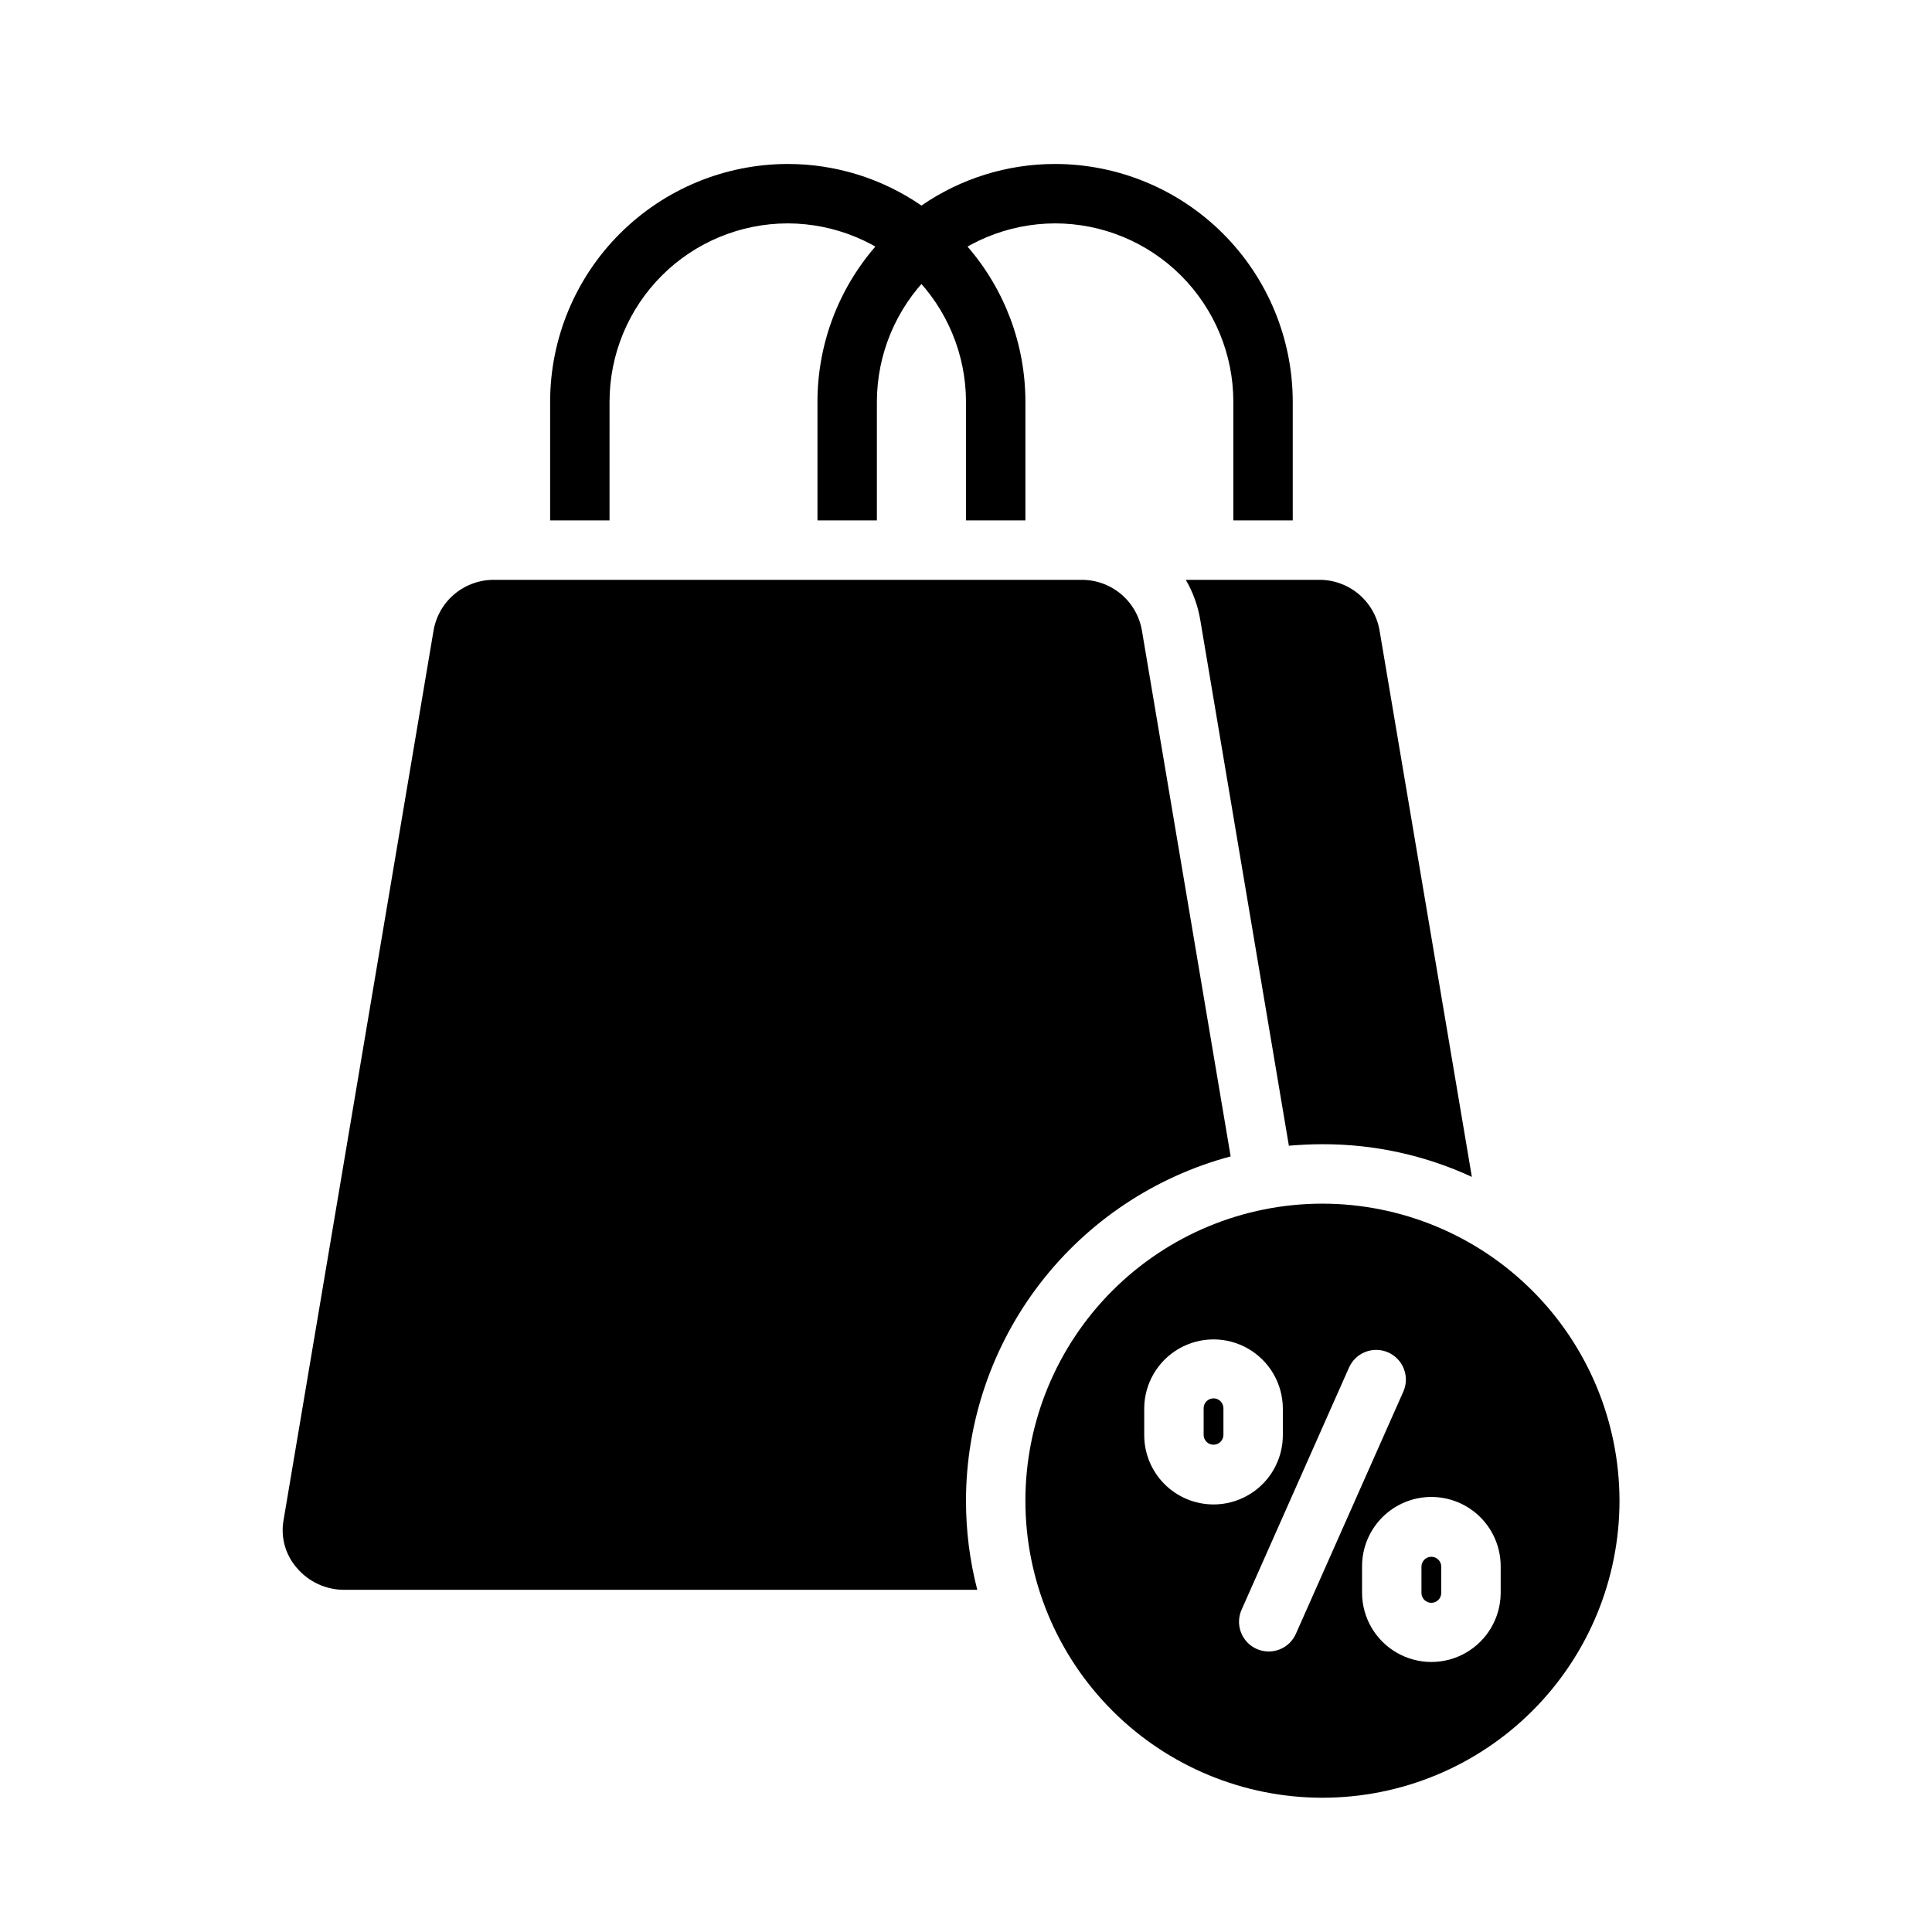
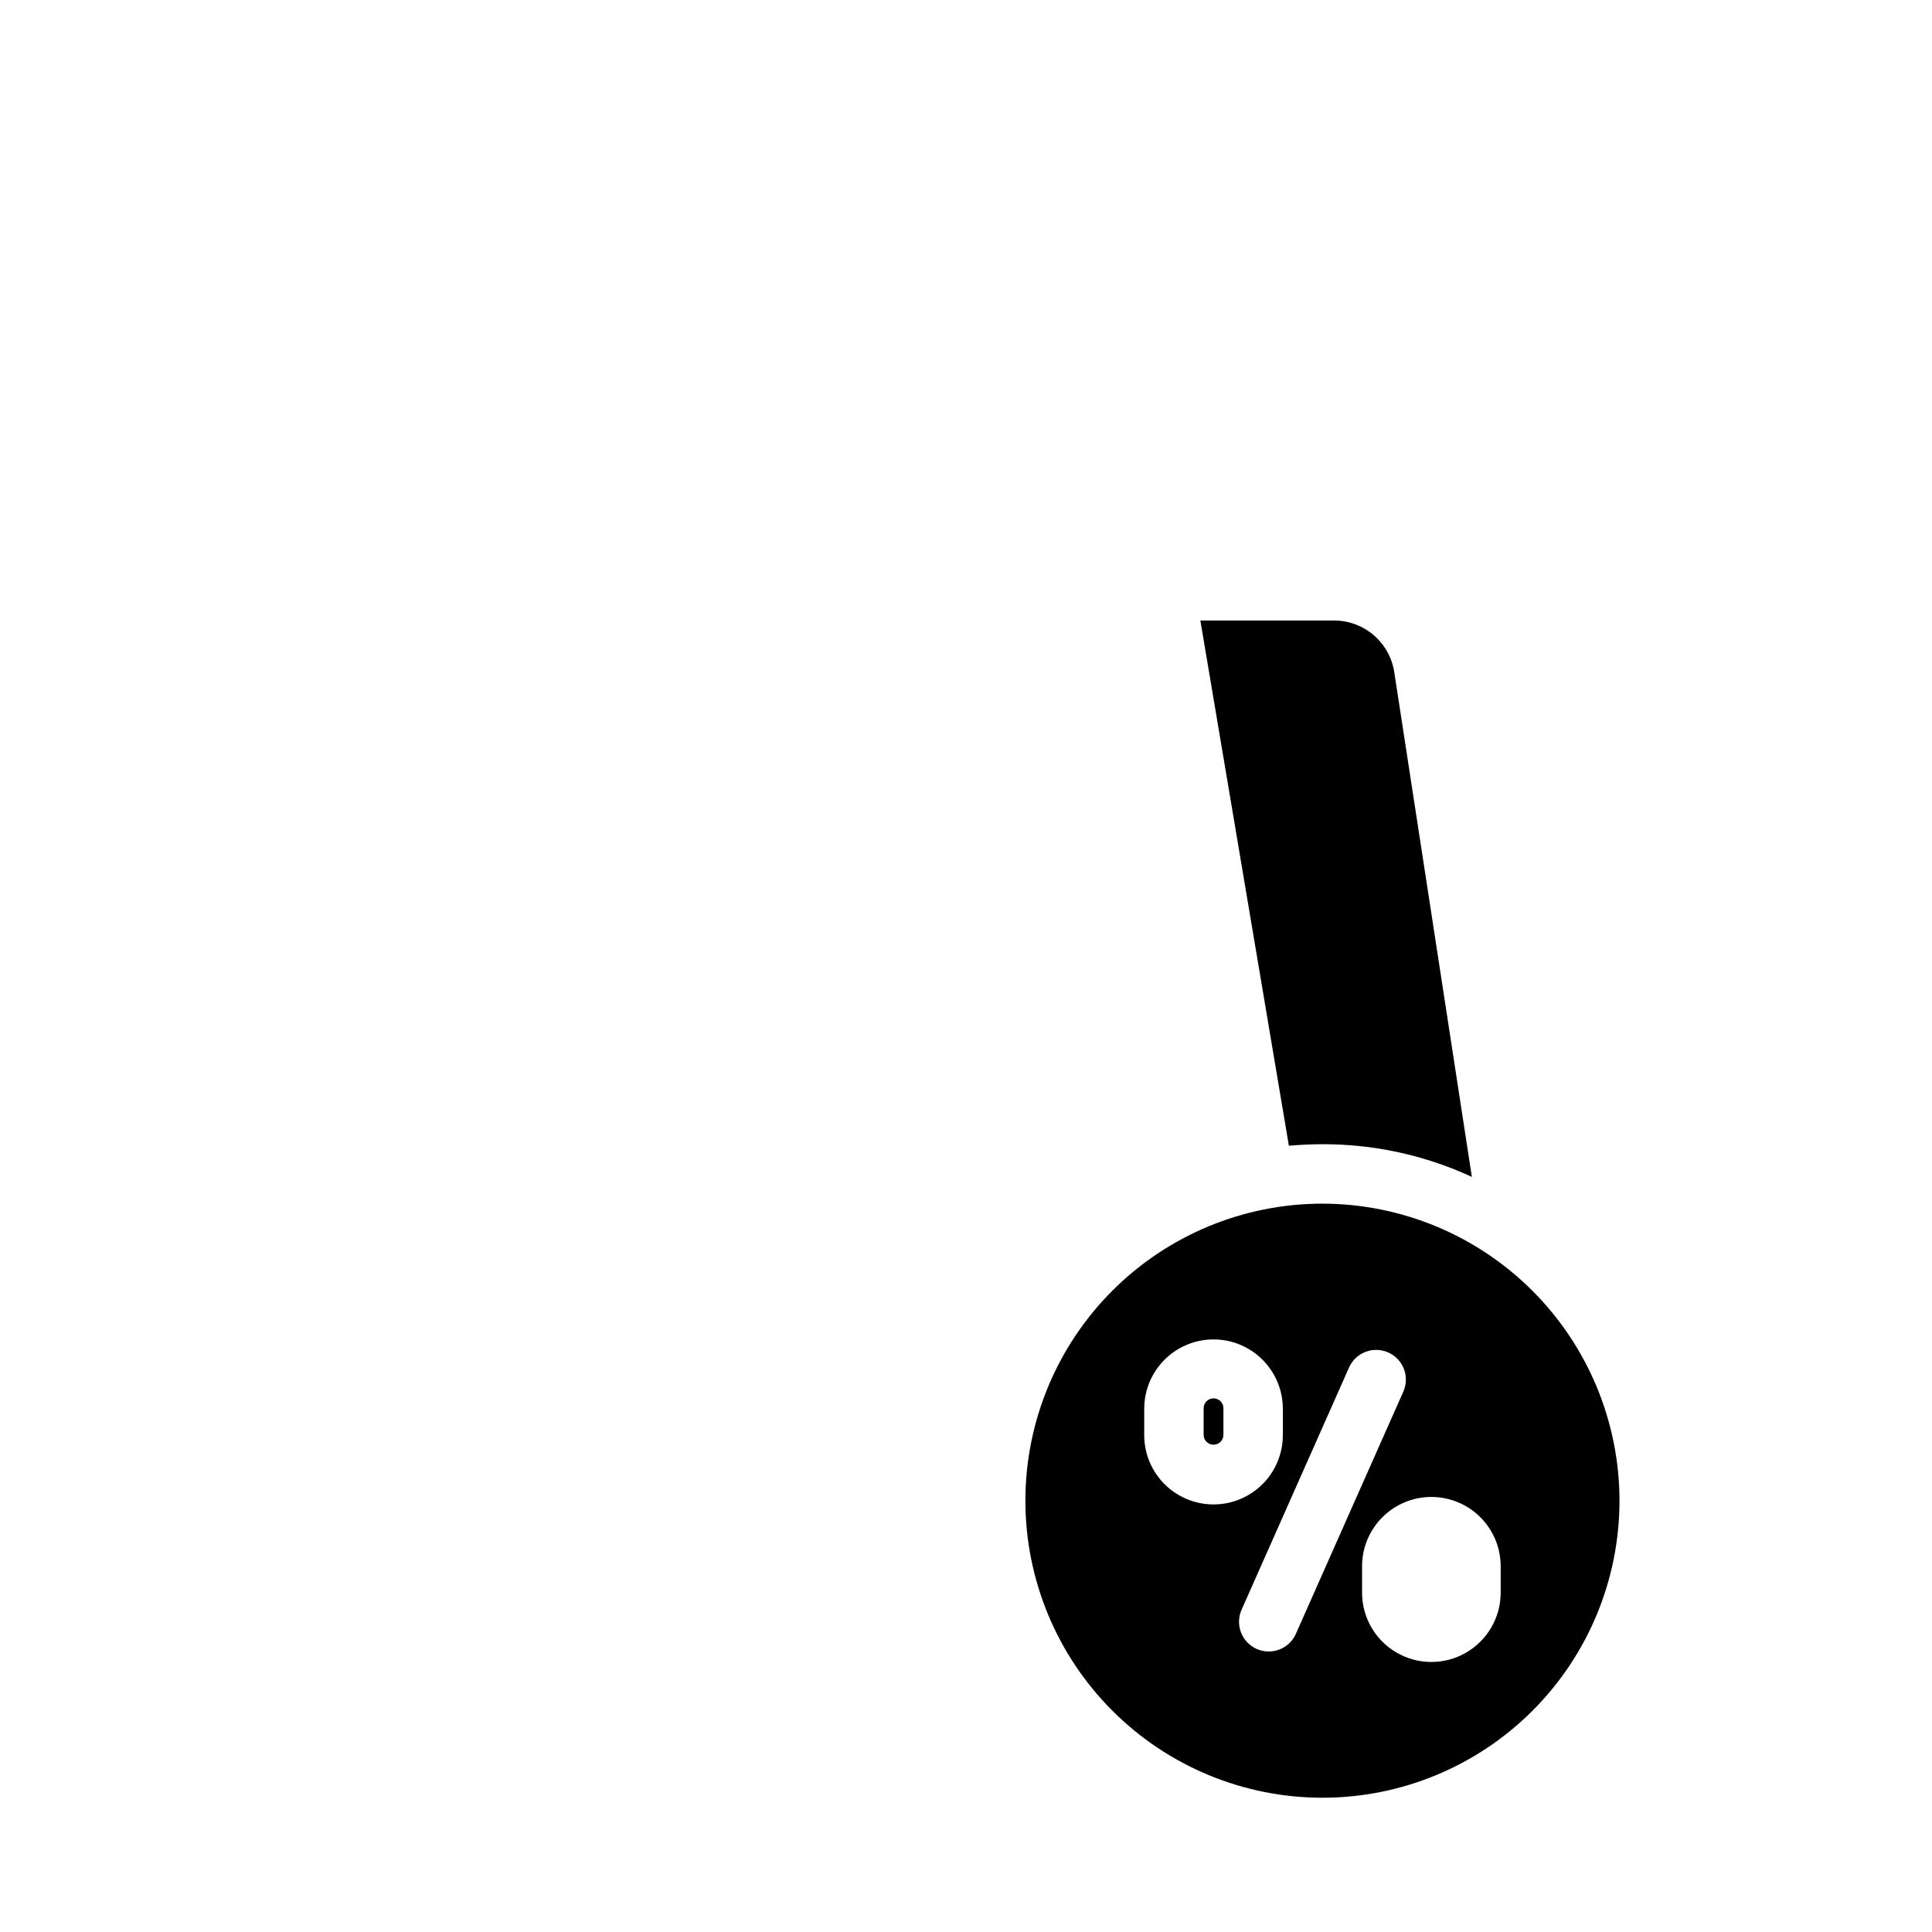
<svg xmlns="http://www.w3.org/2000/svg" fill="#000000" width="800px" height="800px" version="1.1" viewBox="144 144 512 512">
  <g>
-     <path d="m400 541.7c-0.012 7.965 0.992 15.902 2.988 23.617h-167.67c-4.883 0.039-9.527-2.098-12.676-5.828-2.957-3.387-4.254-7.918-3.543-12.359l39.832-236.24h0.004c0.695-3.769 2.707-7.168 5.676-9.59 2.973-2.422 6.707-3.711 10.539-3.633h155.23c3.844-0.078 7.59 1.223 10.562 3.66 2.973 2.438 4.977 5.859 5.656 9.641l23.539 139.49h-0.004c-20.098 5.375-37.867 17.227-50.547 33.719-12.68 16.496-19.566 36.715-19.59 57.52z" />
-     <path d="m400.39 209.34c-3.547-4.168-7.652-7.824-12.199-10.863-10.418-7.184-22.773-11.027-35.426-11.023-16.695 0.023-32.699 6.664-44.504 18.469-11.809 11.809-18.449 27.812-18.473 44.508v31.488h15.742l0.004-31.488c0.008-12.523 4.988-24.531 13.844-33.387 8.855-8.855 20.863-13.836 33.387-13.844 12.52 0.027 24.516 5.012 33.367 13.863 8.852 8.852 13.836 20.852 13.867 33.367v31.488h15.742v-31.488c-0.008-15.098-5.457-29.688-15.352-41.09z" />
-     <path d="m486.59 250.43v31.488h-15.742v-31.488c-0.012-12.523-4.992-24.531-13.848-33.387s-20.863-13.836-33.387-13.844c-12.516 0.027-24.512 5.012-33.363 13.863s-13.84 20.852-13.867 33.367v31.488h-15.746v-31.488c0.012-15.098 5.461-29.688 15.352-41.09 3.547-4.168 7.656-7.824 12.203-10.863 10.414-7.184 22.77-11.027 35.422-11.023 16.695 0.023 32.703 6.664 44.508 18.469 11.805 11.809 18.449 27.812 18.469 44.508z" />
    <path d="m465.6 514.58c-1.449 0-2.625 1.172-2.625 2.621v6.996c-0.016 0.703 0.258 1.383 0.75 1.883 0.492 0.504 1.168 0.785 1.871 0.785s1.379-0.281 1.871-0.785c0.492-0.5 0.766-1.18 0.754-1.883v-6.996c-0.004-1.449-1.176-2.621-2.621-2.621z" />
-     <path d="m523.32 556.56c-1.449 0.004-2.621 1.18-2.621 2.629v6.996c0.027 1.43 1.191 2.578 2.625 2.578 1.43 0 2.598-1.148 2.621-2.578v-6.996c0.004-0.695-0.273-1.363-0.766-1.859-0.492-0.492-1.16-0.77-1.859-0.77z" />
    <path d="m494.46 462.98c-20.875 0-40.898 8.293-55.66 23.055-14.766 14.762-23.059 34.785-23.059 55.664 0 20.879 8.293 40.898 23.059 55.664 14.762 14.762 34.785 23.055 55.66 23.055 20.879 0 40.902-8.293 55.664-23.055 14.766-14.766 23.059-34.785 23.059-55.664-0.023-20.871-8.324-40.879-23.082-55.637-14.758-14.758-34.77-23.059-55.641-23.082zm-47.23 61.223v-6.996c0.043-6.535 3.555-12.551 9.219-15.809 5.664-3.254 12.633-3.254 18.297 0 5.668 3.258 9.176 9.273 9.219 15.809v6.996c0.031 4.891-1.887 9.594-5.336 13.062-3.449 3.473-8.137 5.426-13.031 5.426-4.891 0-9.582-1.953-13.031-5.426-3.445-3.469-5.367-8.172-5.336-13.062zm40.238 52.668h0.004c-0.828 1.941-2.394 3.469-4.359 4.242-1.961 0.773-4.152 0.73-6.078-0.125-1.93-0.855-3.434-2.449-4.176-4.422s-0.664-4.164 0.219-6.078l28.375-63.961c0.828-1.941 2.394-3.469 4.356-4.242 1.965-0.777 4.152-0.73 6.082 0.125s3.434 2.449 4.176 4.422c0.742 1.973 0.664 4.164-0.223 6.078zm54.227-10.68c-0.043 6.531-3.555 12.551-9.219 15.805-5.664 3.258-12.633 3.258-18.297 0-5.668-3.254-9.176-9.273-9.219-15.805v-6.996c-0.031-4.891 1.887-9.594 5.336-13.066 3.449-3.469 8.137-5.422 13.031-5.422 4.891 0 9.582 1.953 13.031 5.422 3.445 3.473 5.367 8.176 5.336 13.066z" />
-     <path d="m534.06 455.89c-12.406-5.742-25.922-8.699-39.598-8.66-2.992 0-5.984 0.156-8.895 0.395l-23.457-139.18c-0.617-3.797-1.926-7.453-3.859-10.781h35.109c3.844-0.078 7.59 1.223 10.562 3.66s4.977 5.859 5.656 9.641z" />
+     <path d="m534.06 455.89c-12.406-5.742-25.922-8.699-39.598-8.66-2.992 0-5.984 0.156-8.895 0.395l-23.457-139.18h35.109c3.844-0.078 7.59 1.223 10.562 3.66s4.977 5.859 5.656 9.641z" />
  </g>
</svg>